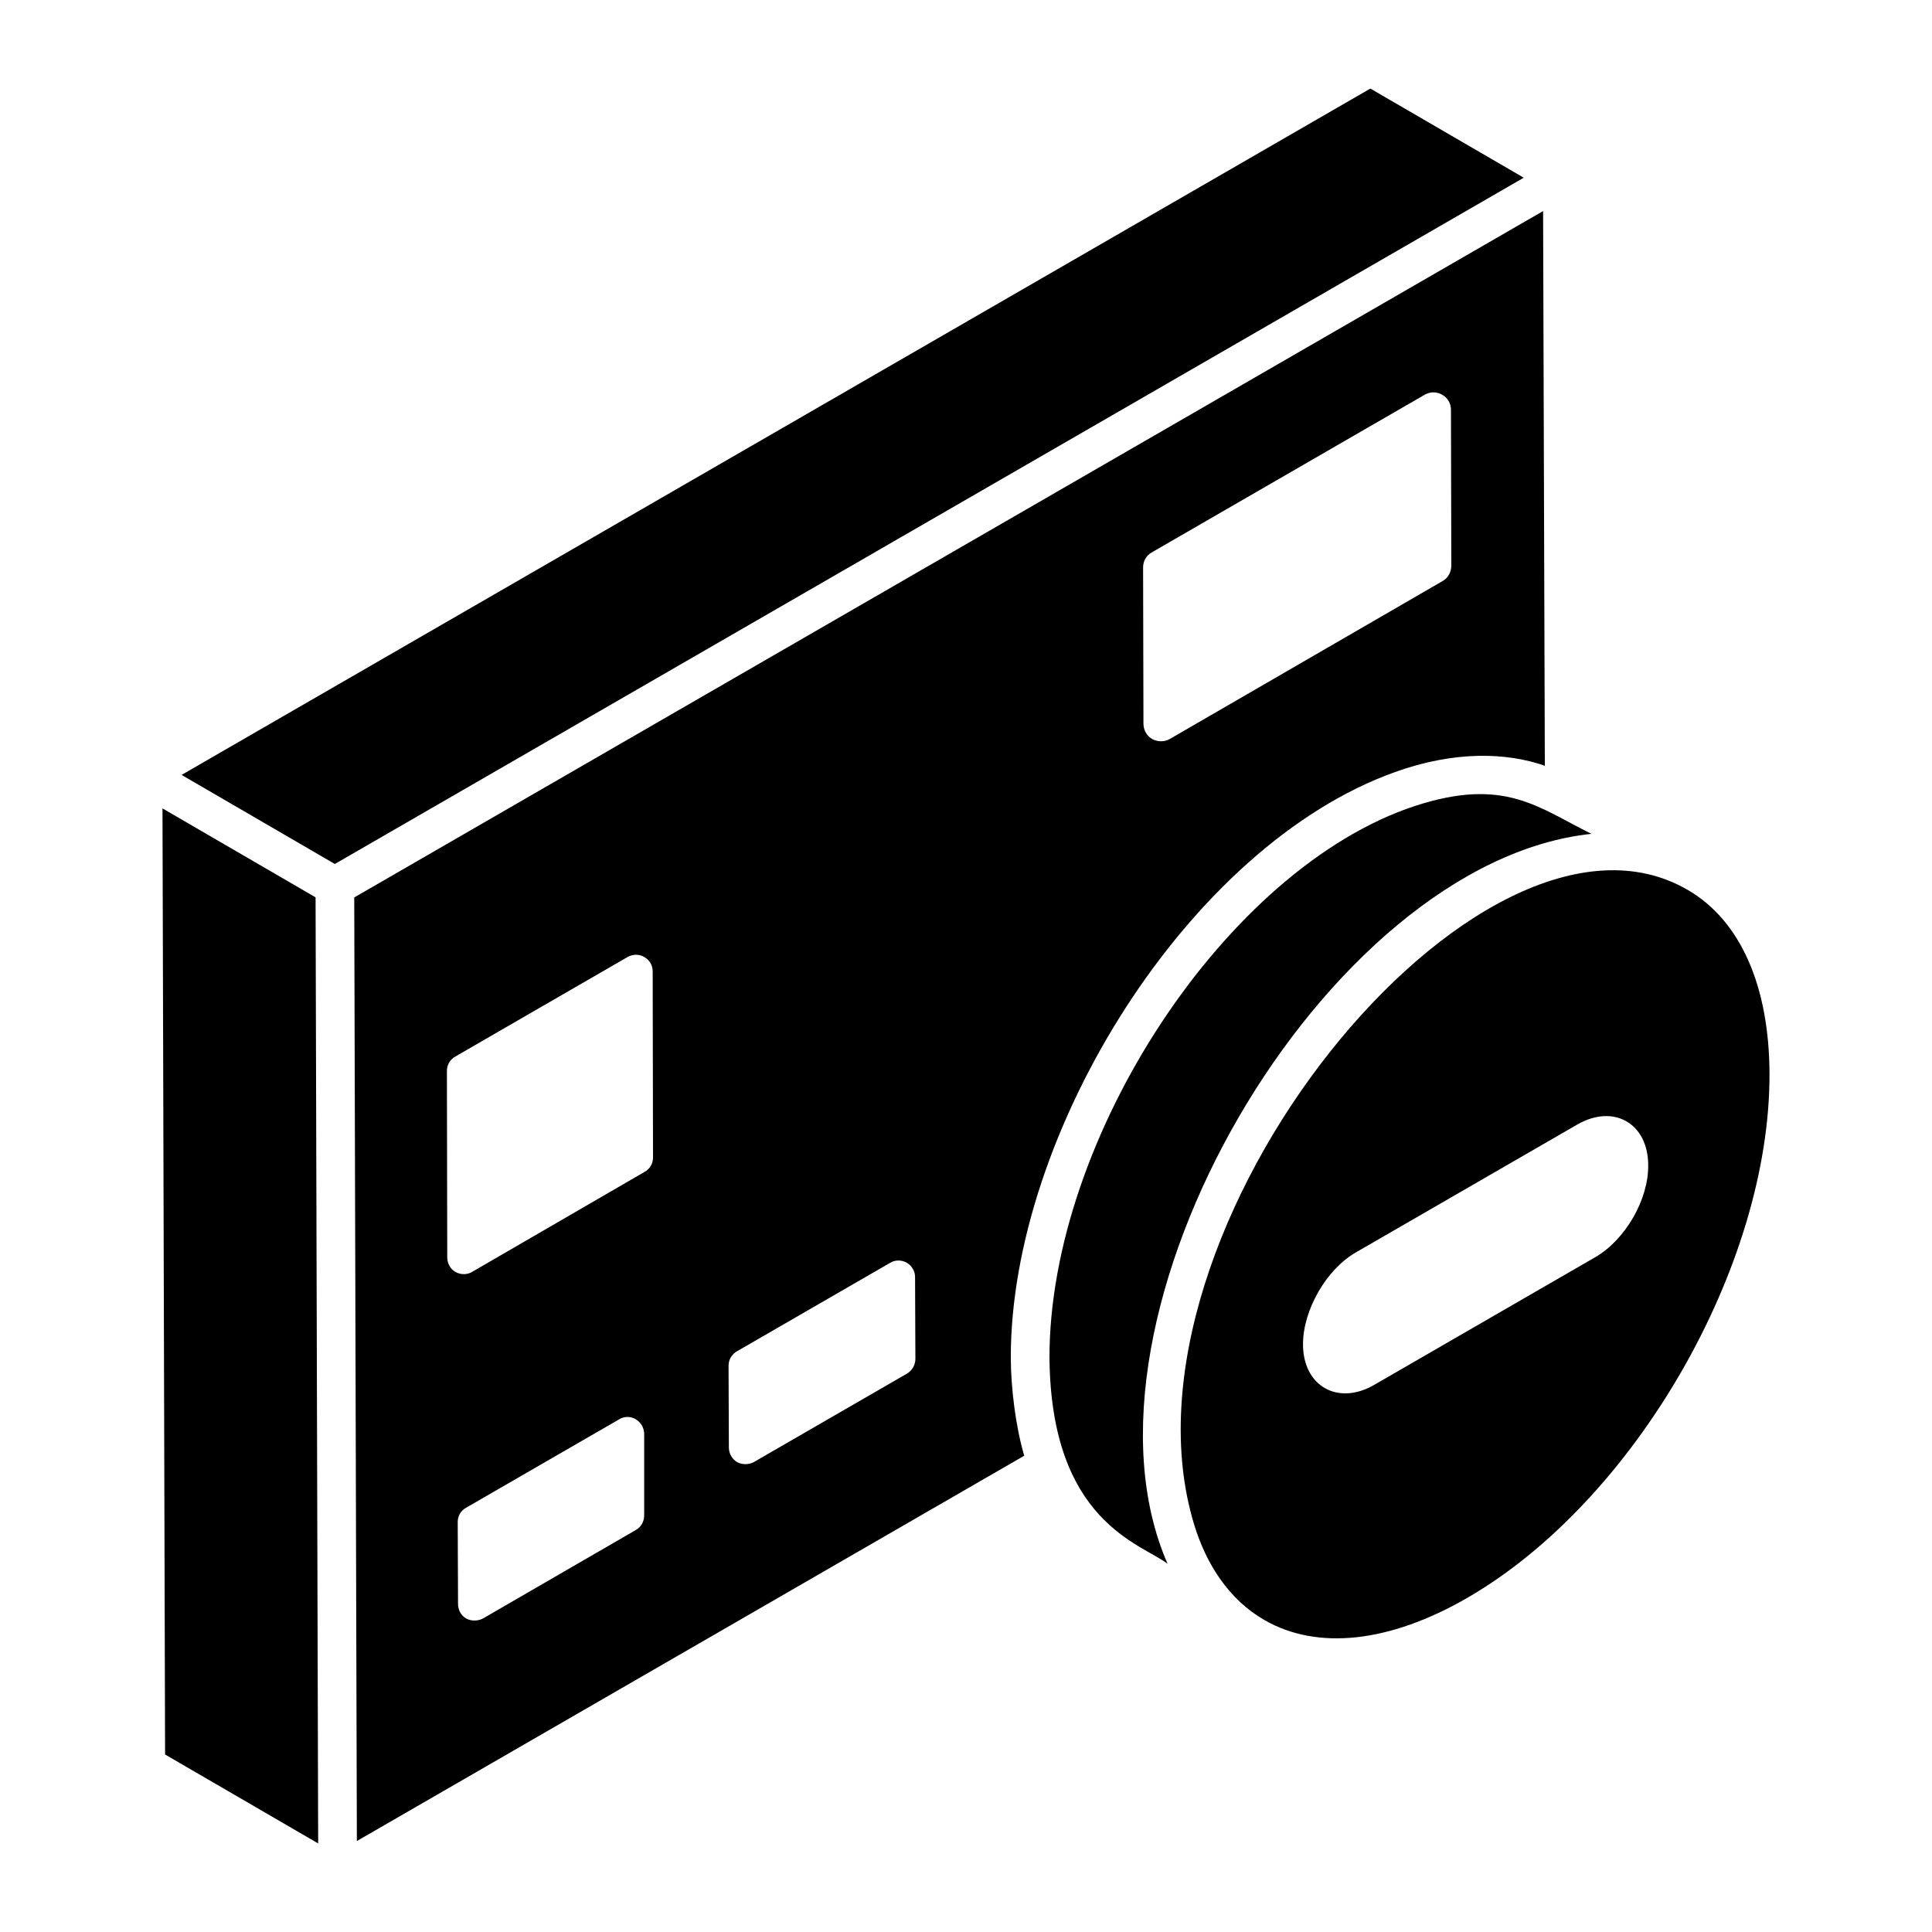
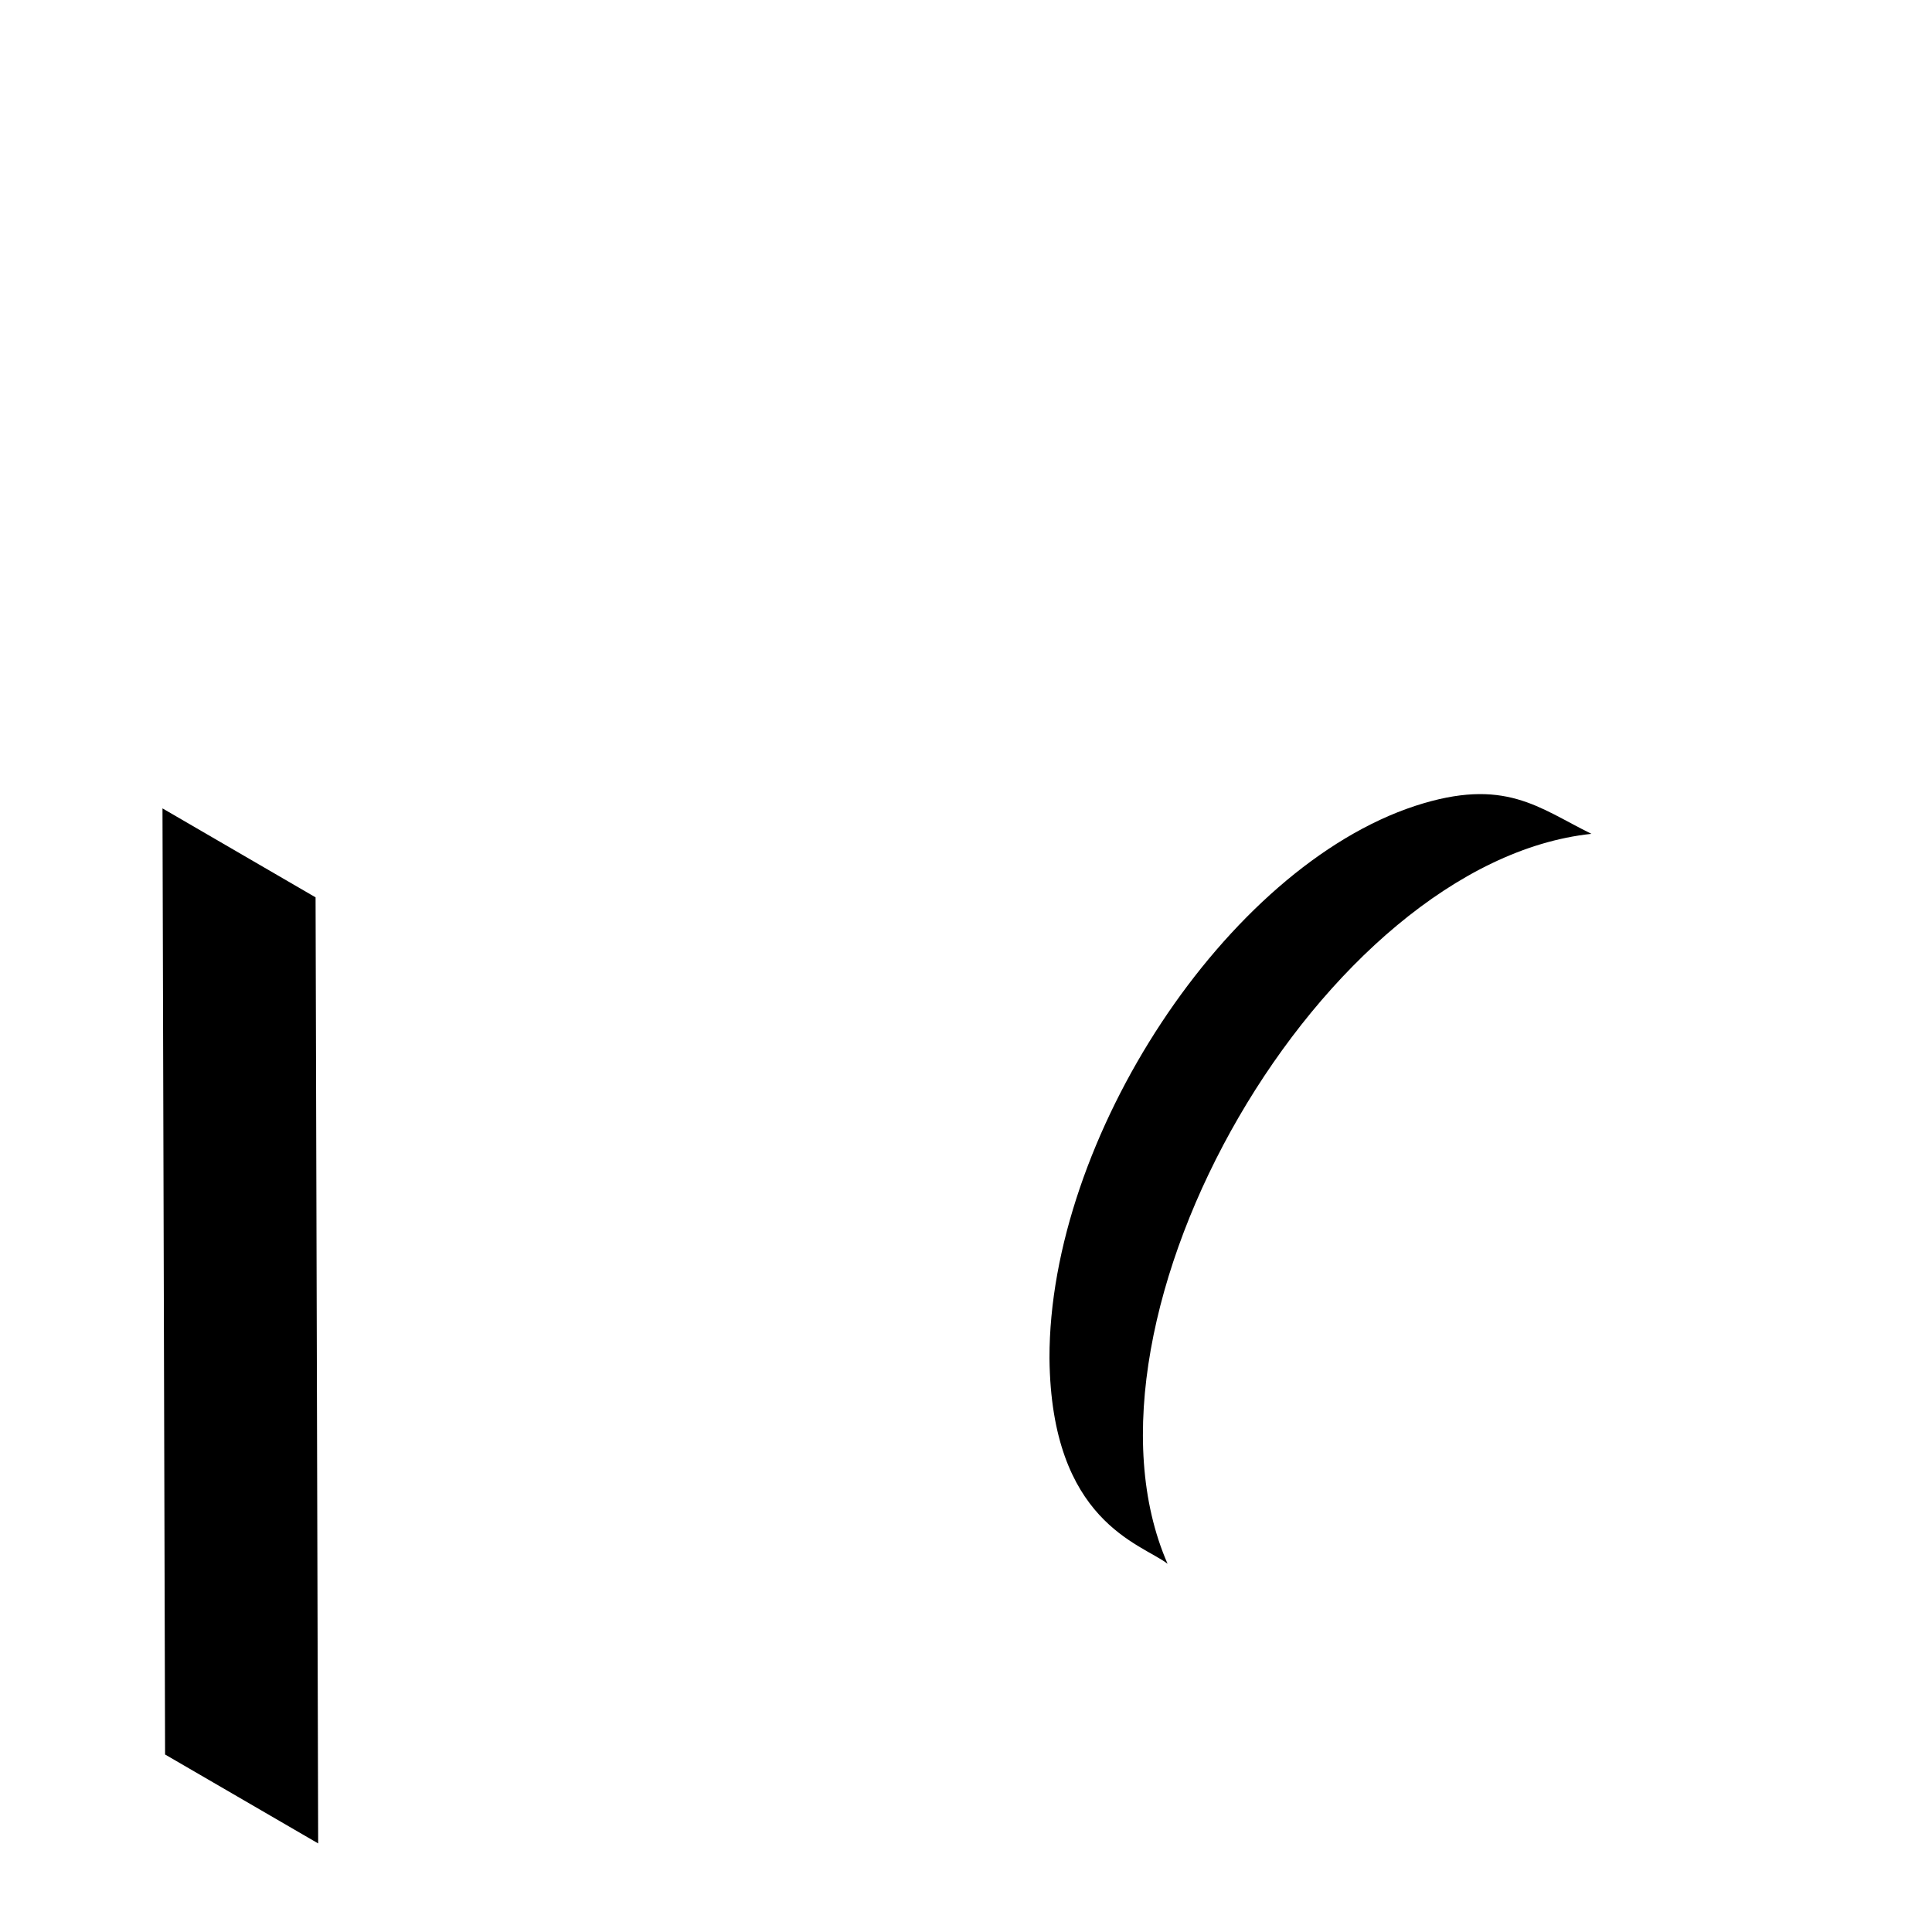
<svg xmlns="http://www.w3.org/2000/svg" fill="#000000" width="800px" height="800px" version="1.1" viewBox="144 144 512 512">
  <g>
    <path d="m187.06 358.23c0.258 93.836 0.43 156.67 0.688 250.73l40.57 23.566-0.688-250.72z" />
-     <path d="m513.73 348.59c15.691-5.621 29.445-5.231 39.668-1.656l-0.461-147-315.06 181.9 0.695 250.06 176.86-102.11c-2.277-7.758-3.527-17.891-3.559-25.871-0.121-59.73 47.219-135.86 101.86-155.32zm-64.477-58.211 72.305-41.77c1.484-0.836 3.25-0.836 4.641 0 1.484 0.836 2.32 2.32 2.32 3.992l0.094 41.305c0 1.672-0.836 3.25-2.32 4.086l-72.305 41.859c-1.484 0.836-3.25 0.742-4.641 0-1.484-0.836-2.32-2.414-2.32-4.086l-0.094-41.398c0-1.668 0.832-3.152 2.32-3.988zm-134.54 255.22c0 1.578-0.789 3.066-2.191 3.856l-40.566 23.48c-1.402 0.699-3.066 0.699-4.379 0-1.402-0.789-2.191-2.277-2.191-3.856l-0.086-21.73c0-1.578 0.789-2.981 2.191-3.766l40.652-23.48c1.316-0.789 2.981-0.789 4.293 0 1.402 0.789 2.191 2.191 2.277 3.769zm0.125-91.047-45.652 26.469c-1.422 0.887-3.109 0.801-4.441 0.09-1.422-0.801-2.219-2.309-2.219-3.906l-0.09-49.383c0-1.598 0.801-3.019 2.219-3.82l45.652-26.379c1.422-0.801 3.109-0.801 4.441 0 1.422 0.801 2.219 2.219 2.219 3.82l0.09 49.293c0.004 1.598-0.797 3.019-2.219 3.816zm69.559 53.449-40.664 23.488c-1.316 0.699-3.066 0.699-4.383 0-1.316-0.789-2.191-2.277-2.191-3.856l-0.086-21.734c0-1.578 0.875-2.981 2.191-3.769l40.664-23.488c1.316-0.789 2.981-0.789 4.383 0 1.312 0.789 2.191 2.191 2.191 3.769l0.086 21.734c0 1.574-0.875 3.066-2.191 3.856z" />
-     <path d="m507.16 167.47-315.04 181.89 40.613 23.605 315.08-181.87z" />
    <path d="m565.75 364.98c-14.039-6.902-22.965-15.152-46.715-7.41-50.09 16.445-97.027 88.156-96.914 146.35 0.426 43.418 24.277 49.105 31.297 54.496-28.535-65.305 41.422-185.92 112.33-193.44z" />
-     <path d="m591.28 379.84c-0.016-0.008-0.031-0.008-0.047-0.016l-0.039-0.023c-54.91-31.867-154.35 90.629-130.73 168.23 3.188 10.477 9.234 19.898 18.586 25.281 14.078 8.109 33.184 6.031 53.781-5.852 44.309-25.578 80.254-87.887 80.105-138.89-0.07-23.363-7.762-40.652-21.66-48.738zm-24.547 97.344-58.582 33.836c-9.562 5.531-18.84 0.375-18.84-10.777 0-9.094 6.188-19.871 14.059-24.371l58.582-33.836c9.75-5.625 18.84-0.281 18.84 10.777 0.094 9.094-6.094 19.777-14.059 24.371z" />
  </g>
</svg>